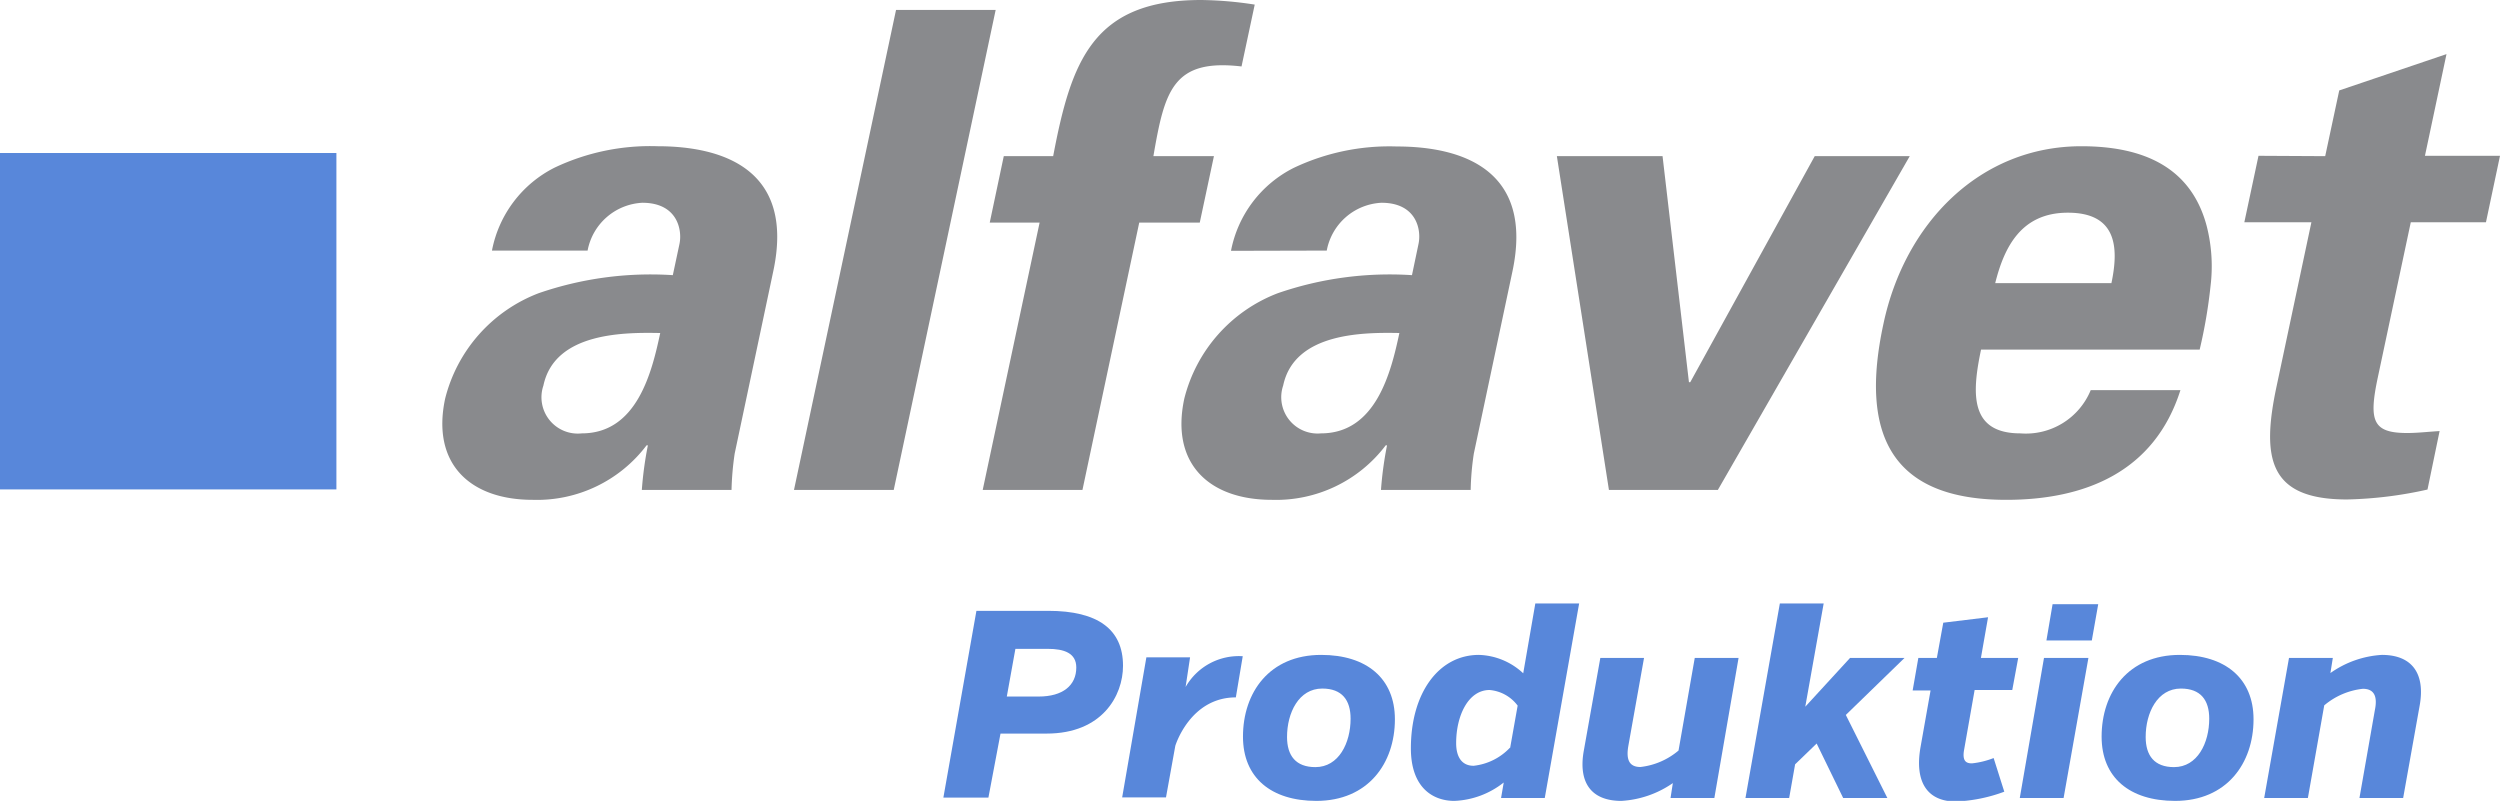
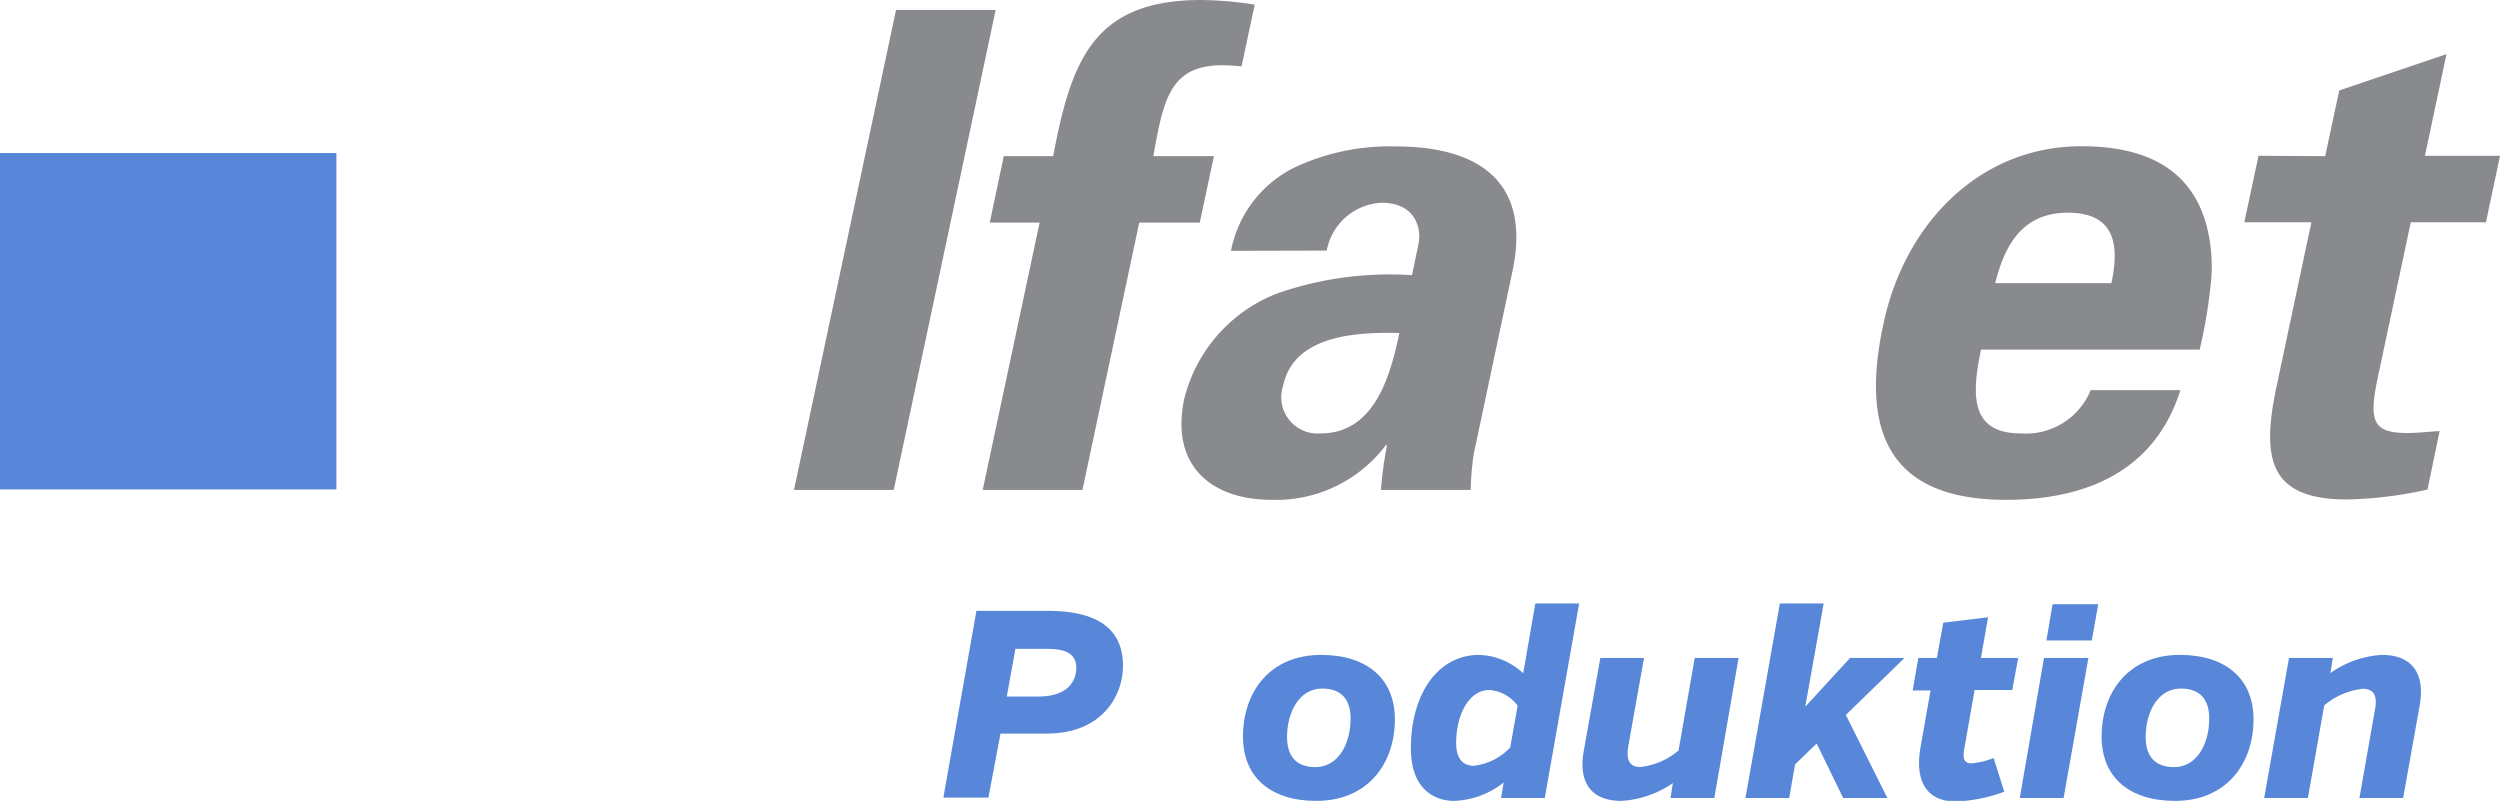
<svg xmlns="http://www.w3.org/2000/svg" viewBox="0 0 206.52 66.16">
  <defs>
    <style>.cls-1{fill:#898a8d;}.cls-2{fill:#5887da;}</style>
  </defs>
  <g id="Ebene_2" data-name="Ebene 2">
    <g id="Ebene_1-2" data-name="Ebene 1">
-       <path class="cls-1" d="M48.54,20.7a4.85,4.85,0,0,1,4.52-3.95c2.91,0,3.31,2.25,3.07,3.4l-.55,2.58A28.35,28.35,0,0,0,44.5,24.22a12.6,12.6,0,0,0-7.73,8.72c-1.14,5.38,2.07,8.35,7.23,8.35a11.34,11.34,0,0,0,9.41-4.5h.11a30,30,0,0,0-.5,3.68h7.41a24.45,24.45,0,0,1,.26-3L63.88,22.4c1.77-8.29-4-10.32-9.55-10.32a18.43,18.43,0,0,0-8.5,1.76,9.71,9.71,0,0,0-5.19,6.86Zm6,6.81c-.69,3.24-1.92,8.29-6.48,8.29a3,3,0,0,1-3.17-3.95c.94-4.45,6.81-4.39,9.65-4.34" />
      <polygon class="cls-1" points="74.02 0.82 65.59 40.47 73.83 40.47 82.25 0.82 74.02 0.82" />
      <path class="cls-1" d="M102.56,5.49c-5.67-.66-6.35,2-7.28,7.41h5l-1.17,5.49h-5L89.42,40.47H81.18l4.7-22.08H81.76l1.16-5.49H87C88.49,5.05,90.28,0,99.23,0a30.76,30.76,0,0,1,4.42.38Z" />
      <path class="cls-1" d="M109.6,20.7a4.84,4.84,0,0,1,4.52-3.95c2.91,0,3.31,2.25,3.06,3.4l-.54,2.58a28.33,28.33,0,0,0-11.08,1.49,12.6,12.6,0,0,0-7.73,8.72c-1.15,5.38,2.07,8.35,7.23,8.35a11.35,11.35,0,0,0,9.41-4.5h.11a30,30,0,0,0-.5,3.68h7.41a22.62,22.62,0,0,1,.26-3l3.19-15.05c1.76-8.29-4-10.32-9.56-10.32a18.42,18.42,0,0,0-8.49,1.76,9.72,9.72,0,0,0-5.2,6.86Zm6,6.81c-.69,3.24-1.93,8.29-6.48,8.29A3,3,0,0,1,106,31.85c.94-4.45,6.81-4.39,9.65-4.34" />
-       <polygon class="cls-1" points="128.61 12.9 137.34 12.9 139.52 31.57 139.63 31.57 149.91 12.9 157.76 12.9 141.91 40.47 132.91 40.47 128.61 12.9" />
      <path class="cls-1" d="M181.71,28.88a41.52,41.52,0,0,0,.9-5.27,13.43,13.43,0,0,0-.32-4.94c-1.28-4.83-5.19-6.59-10.35-6.59-8.4,0-14.59,6.37-16.35,14.66-2,9.23.7,14.55,10.14,14.55,6.43,0,12.23-2.25,14.39-9.06h-7.41a5.79,5.79,0,0,1-5.81,3.57c-4.23,0-4-3.35-3.25-6.92Zm-16.89-5.49c.75-3,2.16-5.82,6-5.82,4,0,4.24,2.8,3.6,5.82Z" />
      <path class="cls-1" d="M192.08,12.9l1.16-5.43,8.86-3-1.78,8.4h6.2l-1.16,5.49h-6.21l-2.72,12.8c-.77,3.62-.43,4.61,2.43,4.61.87,0,1.78-.11,2.67-.16l-1,4.83a33.24,33.24,0,0,1-6.65.82c-6.43,0-7.09-3.35-5.82-9.33l2.88-13.57h-5.54l1.17-5.49Z" />
      <rect class="cls-2" y="12.64" width="27.79" height="27.79" />
      <path class="cls-2" d="M86.55,53.6H83.88l-.71,3.94H85.8c2,0,3.11-.92,3.11-2.4,0-1.19-1-1.54-2.36-1.54m-.09,7H82.65l-1,5.29H77.93l2.73-15.43h5.93c4.12,0,6.18,1.54,6.18,4.54,0,2.47-1.72,5.6-6.31,5.6" />
-       <path class="cls-2" d="M97.94,56.75a5.06,5.06,0,0,1,4.72-2.54l-.57,3.4c-3.79,0-5,4-5,4l-.77,4.26H92.7l2-11.57h3.61Z" />
      <path class="cls-2" d="M111.57,59.37c0-1.54-.71-2.49-2.34-2.49-1.94,0-2.91,2-2.91,4,0,1.55.73,2.49,2.34,2.49,1.94,0,2.91-2,2.91-4m3.66.05c0,3.63-2.21,6.74-6.49,6.74-3.74,0-6.06-1.92-6.06-5.31,0-3.64,2.18-6.75,6.46-6.75,3.75,0,6.09,1.94,6.09,5.32" />
      <path class="cls-2" d="M124.75,61.78l.62-3.49A3.23,3.23,0,0,0,123.05,57c-1.76,0-2.76,2.12-2.76,4.39,0,1.17.49,1.87,1.44,1.87a4.84,4.84,0,0,0,3-1.49M124,65.92l.22-1.28a7,7,0,0,1-4.08,1.52c-1.78,0-3.59-1.1-3.59-4.34,0-4.56,2.29-7.72,5.62-7.72a5.59,5.59,0,0,1,3.66,1.52l1-5.77h3.62l-2.84,16.07Z" />
      <path class="cls-2" d="M138.19,64.69a8.28,8.28,0,0,1-4.25,1.47c-2.6,0-3.55-1.63-3.11-4.12l1.37-7.69h3.61l-1.3,7.29c-.17,1,0,1.72,1,1.72A5.88,5.88,0,0,0,138.66,62L140,54.35h3.62l-2,11.57H138Z" />
      <polygon class="cls-2" points="147.03 49.85 144.19 65.92 147.8 65.92 148.29 63.14 150.07 61.42 152.26 65.92 155.91 65.92 152.48 59.06 157.33 54.35 152.83 54.35 149.13 58.38 150.65 49.85 147.03 49.85" />
      <path class="cls-2" d="M158.47,54.35H160l.53-2.91,3.7-.45-.59,3.36h3.08L166.23,57h-3.11l-.88,5c-.15.93.24,1.06.66,1.06a6.8,6.8,0,0,0,1.79-.44l.88,2.78a12.87,12.87,0,0,1-4,.81c-2.36,0-3.44-1.61-2.91-4.54l.82-4.63H158Z" />
      <path class="cls-2" d="M168.85,54.35l-2,11.57h3.62l2.05-11.57Zm.71-4.44-.51,3h3.75l.53-3Z" />
      <path class="cls-2" d="M182.5,59.37c0-1.54-.71-2.49-2.34-2.49-1.94,0-2.91,2-2.91,4,0,1.55.73,2.49,2.34,2.49,1.94,0,2.91-2,2.91-4m3.66.05c0,3.63-2.21,6.74-6.48,6.74-3.75,0-6.07-1.92-6.07-5.31,0-3.64,2.19-6.75,6.46-6.75,3.75,0,6.09,1.94,6.09,5.32" />
      <path class="cls-2" d="M192.51,55.6a8.17,8.17,0,0,1,4.25-1.5c2.6,0,3.57,1.66,3.13,4.15l-1.37,7.67h-3.61l1.28-7.3c.2-1,0-1.72-1-1.72A5.93,5.93,0,0,0,192,58.27l-1.35,7.65h-3.61l2.05-11.57h3.62Z" />
    </g>
  </g>
</svg>